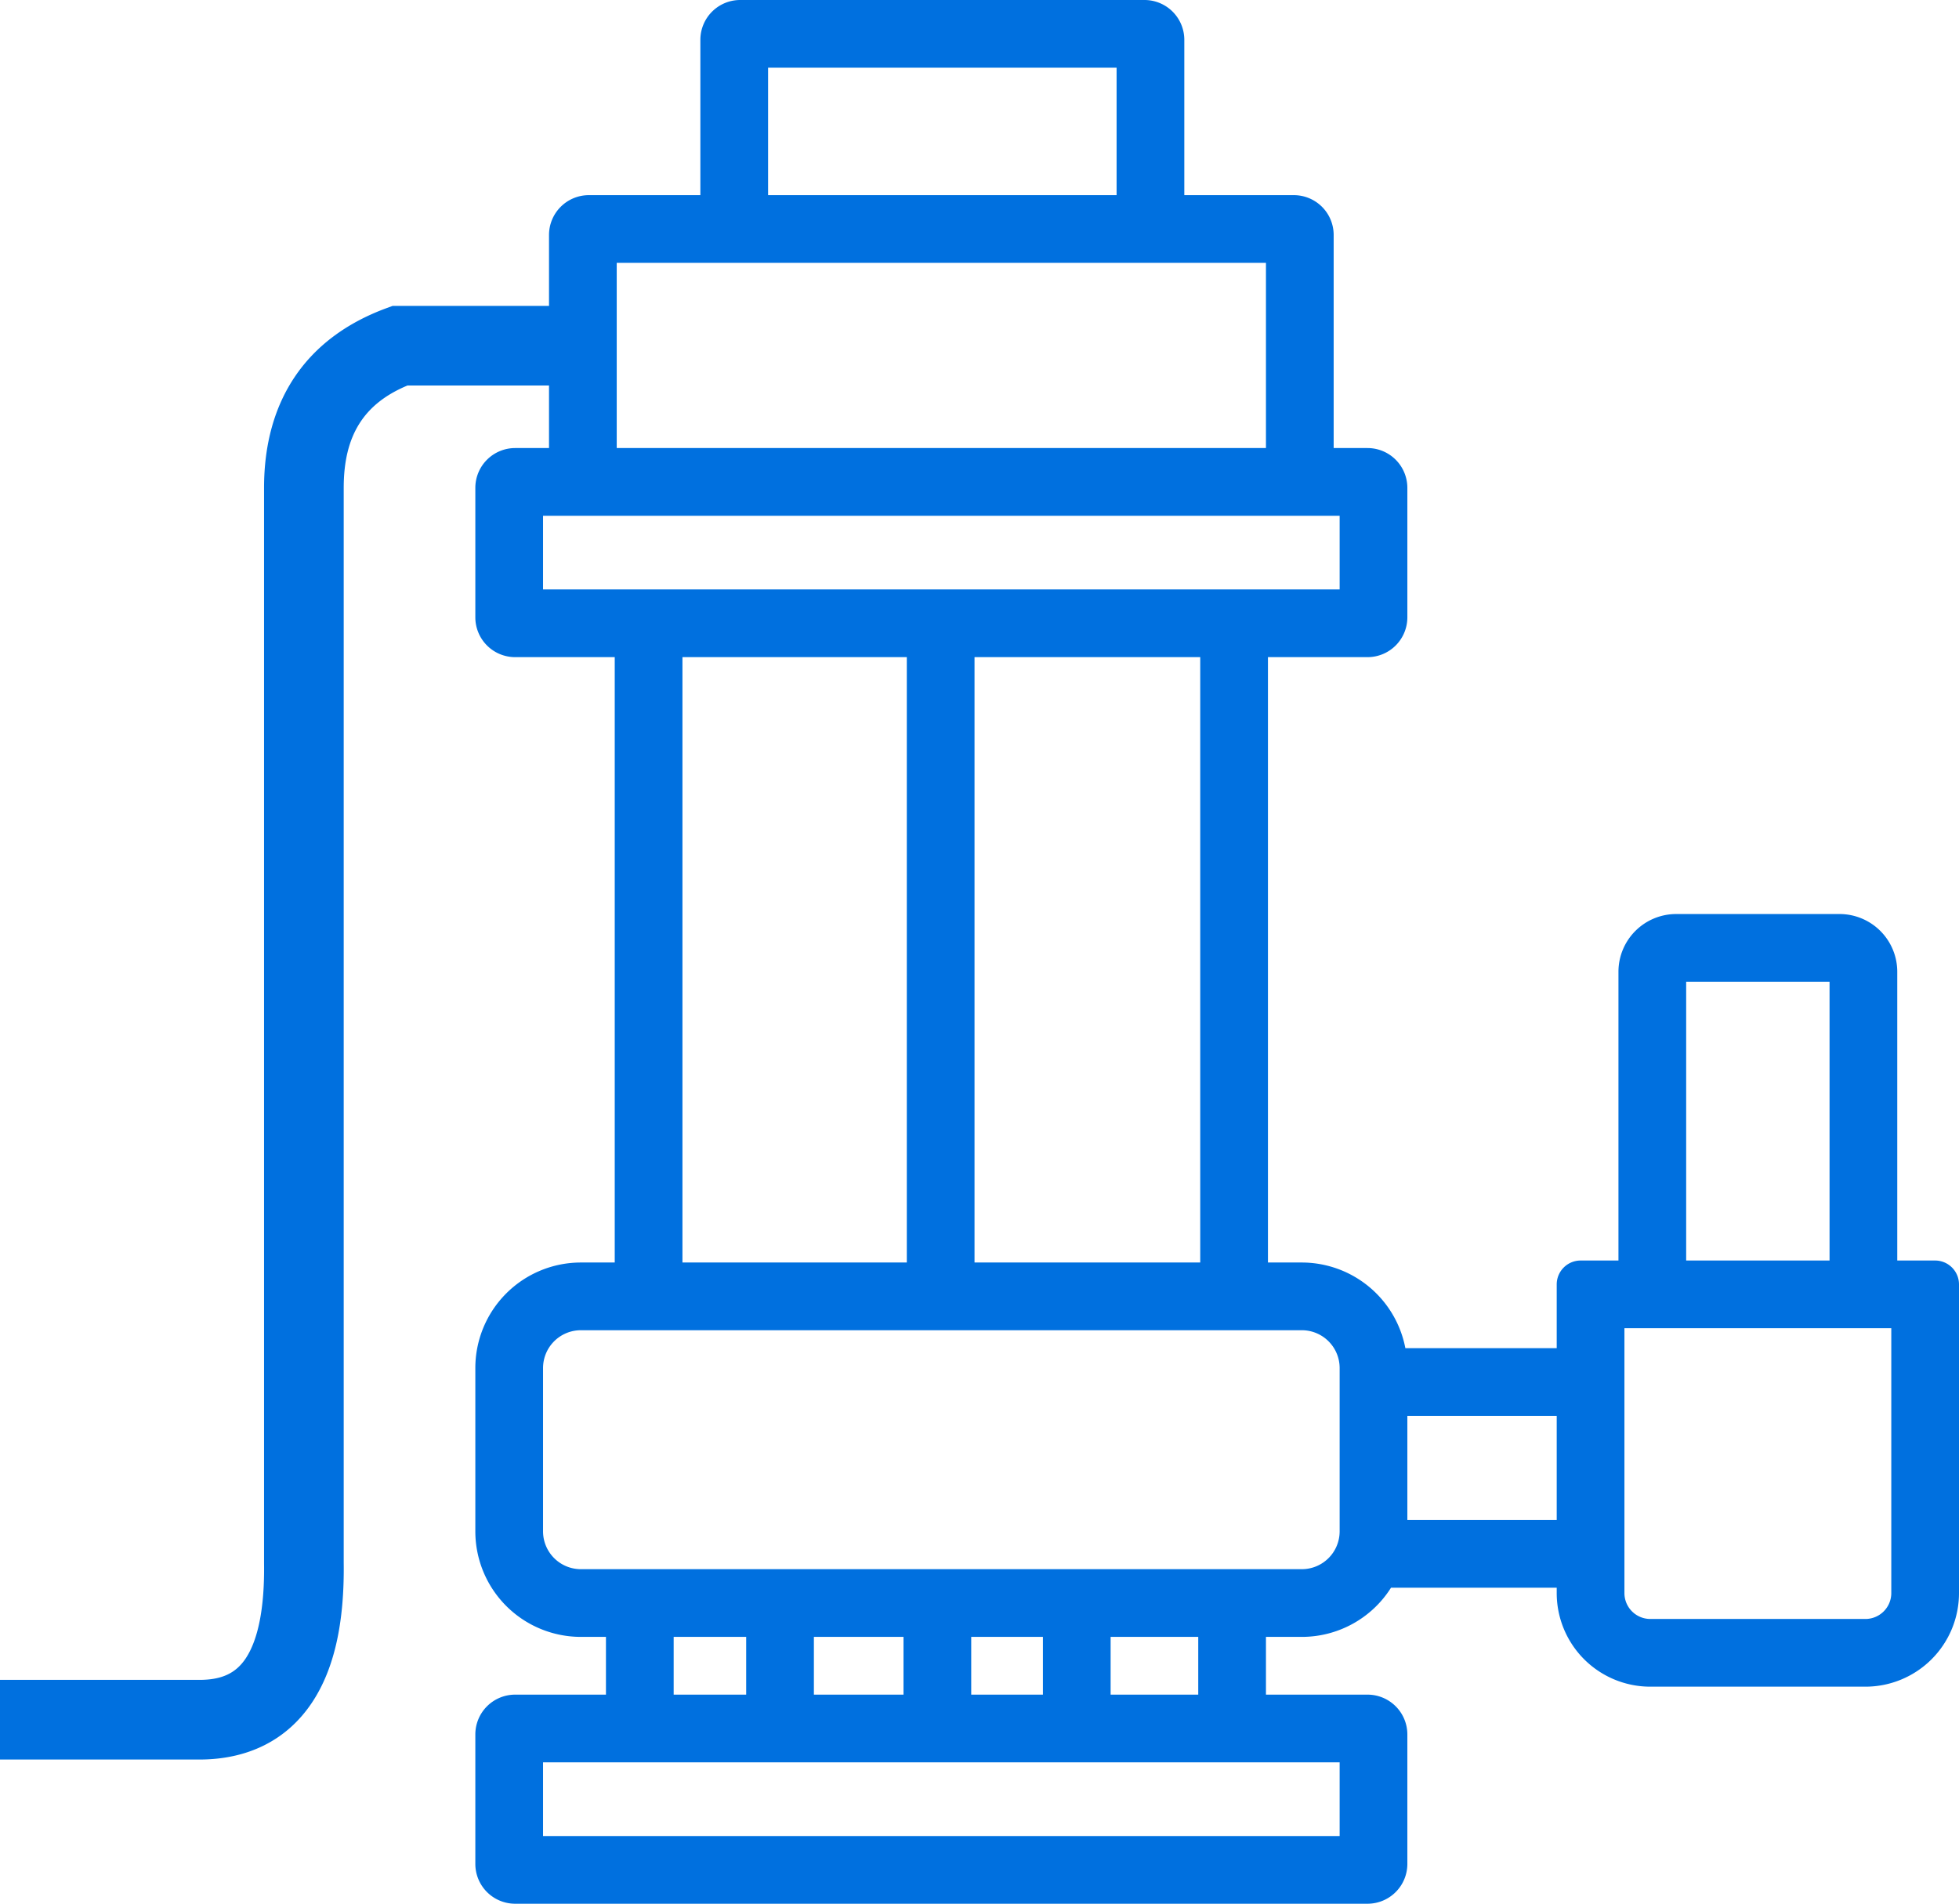
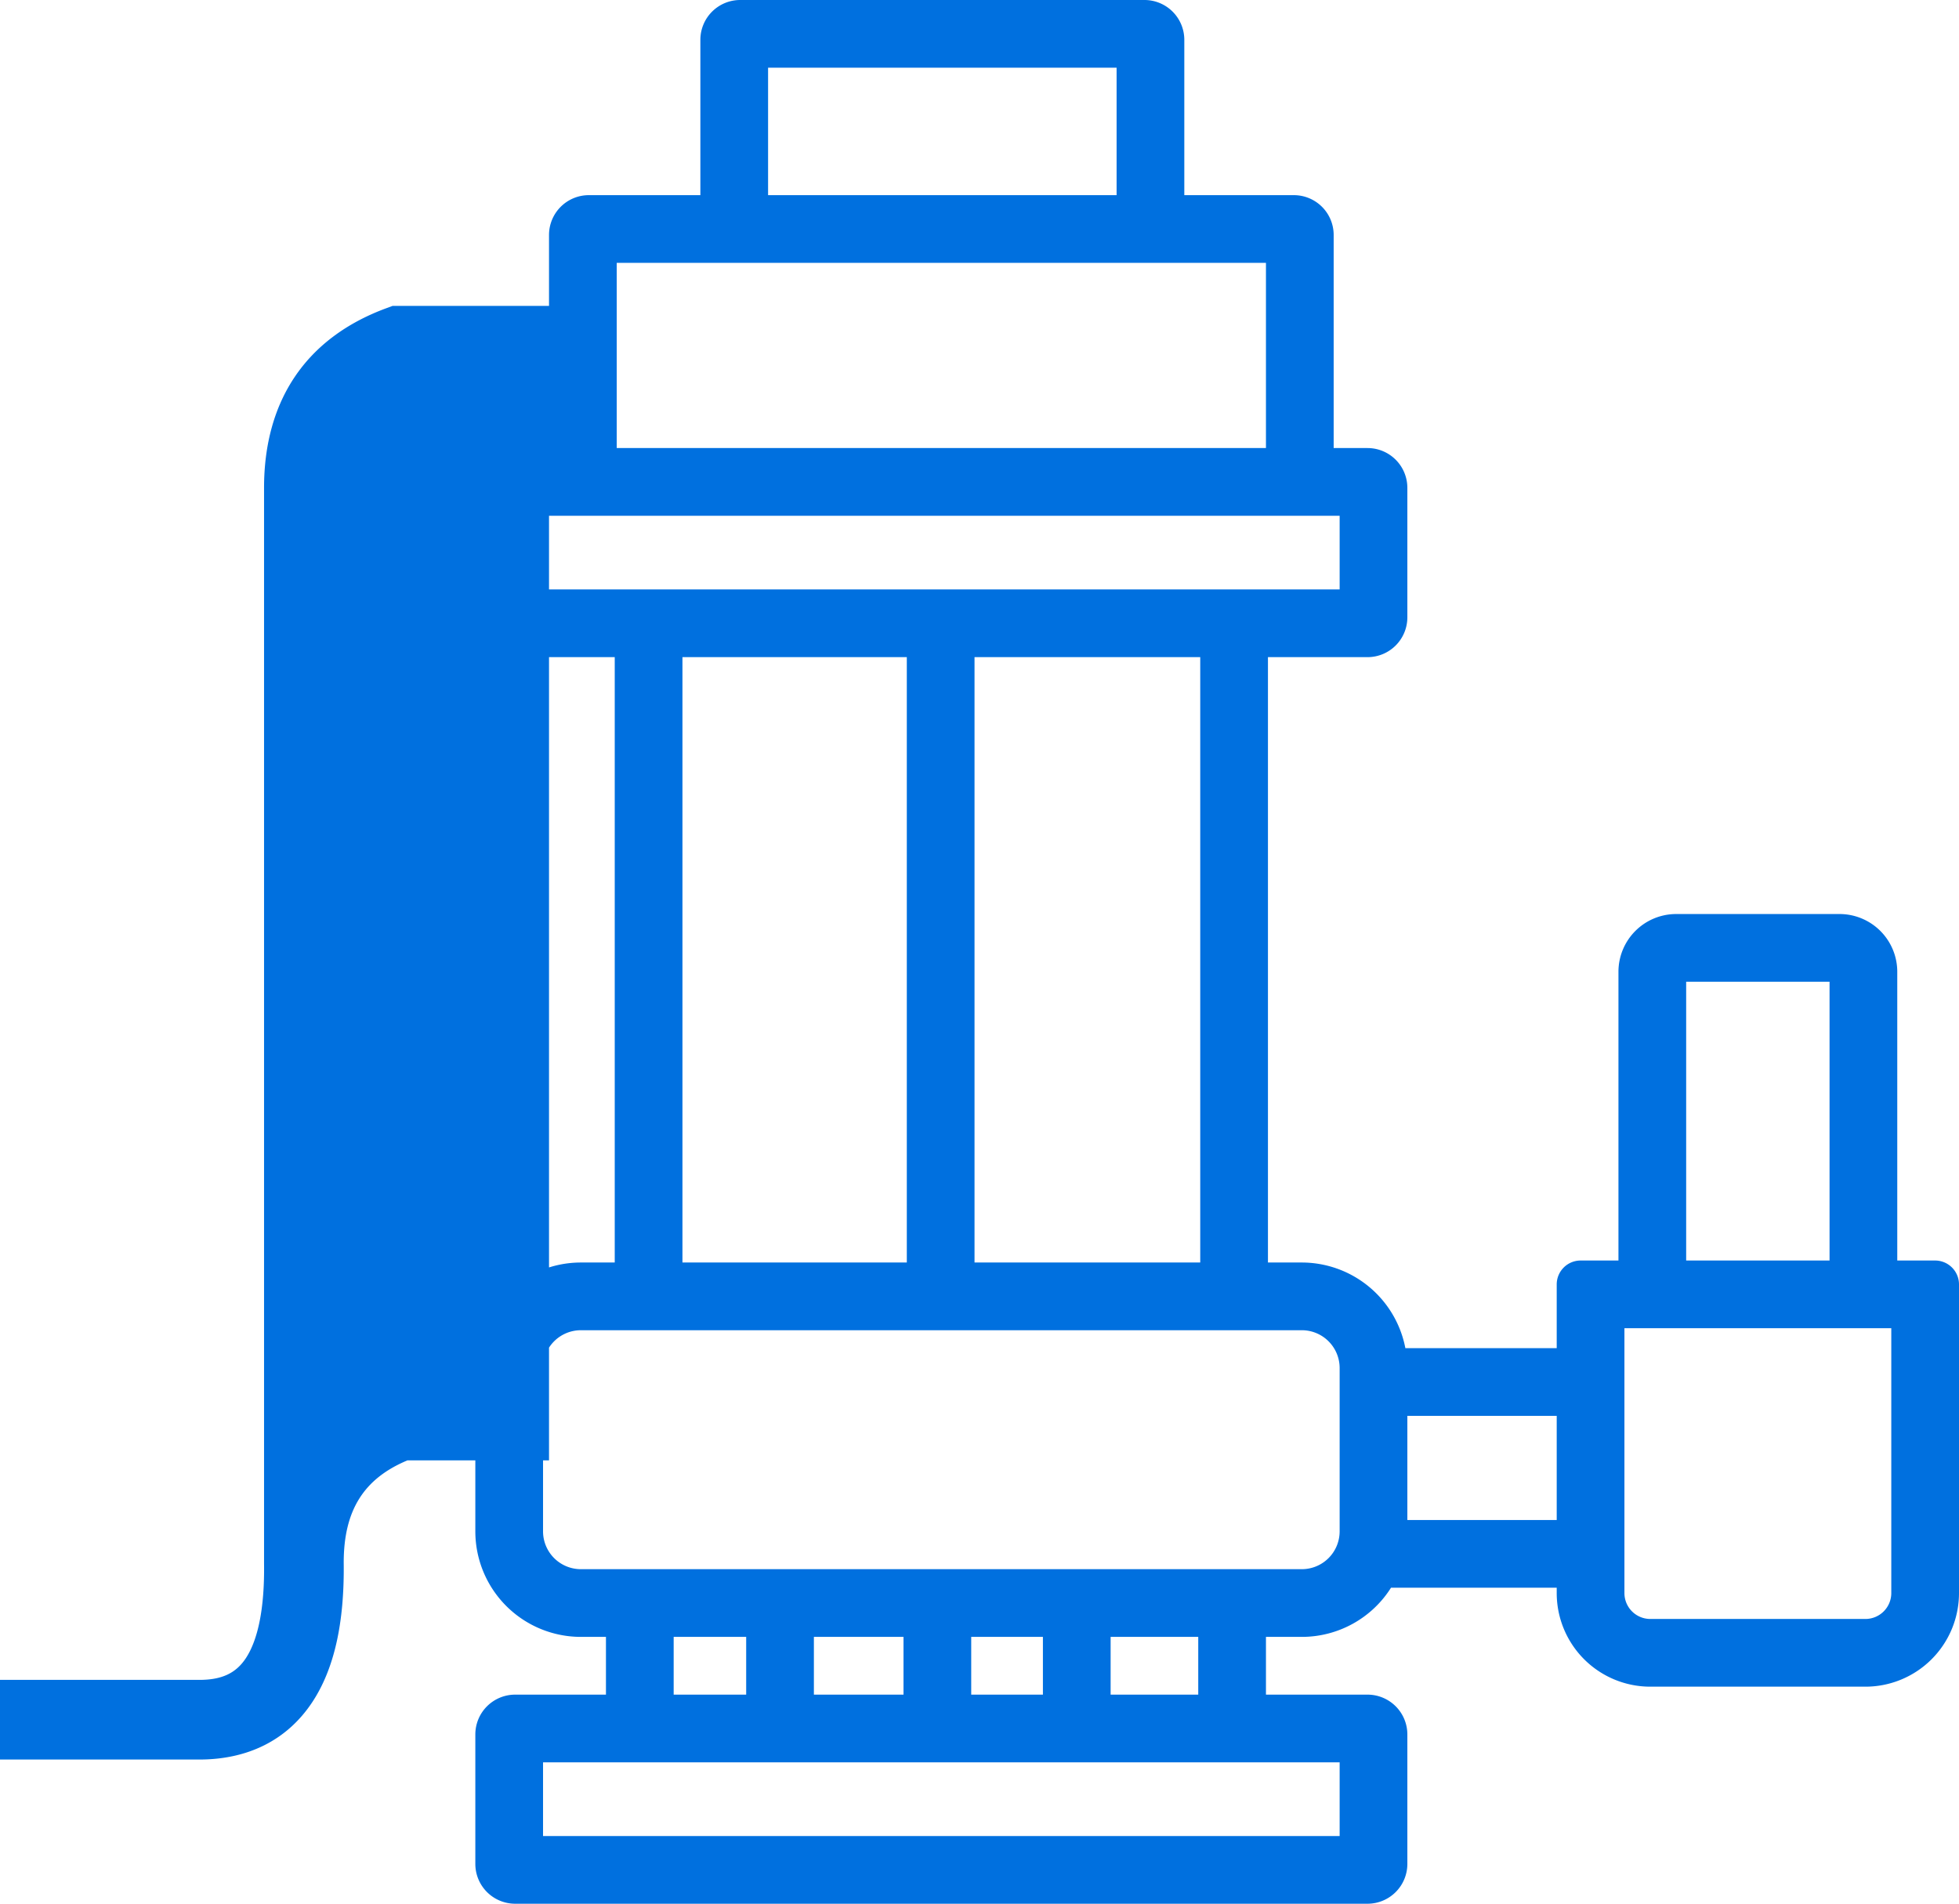
<svg xmlns="http://www.w3.org/2000/svg" id="Layer_1" data-name="Layer 1" viewBox="0 0 983.68 956">
  <title>32</title>
-   <path fill="#0070DF" d="M972,633H953V488a29,29,0,0,0-29-29H842a29,29,0,0,0-29,29V633H794a12,12,0,0,0-12,12v32H706a53,53,0,0,0-52-43H637V330h50a20,20,0,0,0,20-20V245a20,20,0,0,0-20-20H670V118a20,20,0,0,0-20-20H595V20A20,20,0,0,0,575,0H372a20,20,0,0,0-20,20V98H296a20,20,0,0,0-20,20v35.6H197.48l-3.37,1.25c-40.06,14.86-61.2,46.21-61.2,90.15V785.17c.31,22.55-3.08,38.44-9.22,47.65-4.9,7.34-11.87,10.77-23.28,10.77H.32v40H100.41c24.31,0,43.94-9.67,56.55-28.57,11.34-17,16.34-40.41,15.95-70.26V245c0-26.21,10-42.21,32-51.4H276V225H259a20,20,0,0,0-20,20v65a20,20,0,0,0,20,20h50V634H292a53,53,0,0,0-53,53v82a53,53,0,0,0,53,53h12.59v29H259a20,20,0,0,0-20,20v65a20,20,0,0,0,20,20H687a20,20,0,0,0,20-20V871a20,20,0,0,0-20-20H636V822h18a52.94,52.94,0,0,0,44.8-24.7H782V800a47,47,0,0,0,47,47H937a47,47,0,0,0,47-47V645A12,12,0,0,0,972,633ZM847,493h72V633H847ZM603,634H489.66V330H603ZM386,34H561V98H386Zm250,98v93H310V132ZM273,296V259H673v37H273Zm70,34H455.66V634H343Zm-4.41,492H375v29H338.59ZM524,822v29H488V822Zm-70,0v29H409V822ZM673,922H273V885H673Zm-71-71H558V822h44Zm71-82a19,19,0,0,1-19,19H292a19,19,0,0,1-19-19V687a19,19,0,0,1,19-19H654a19,19,0,0,1,19,19Zm34-5.7V711h75v52.3ZM950,800a13,13,0,0,1-13,13H829a13,13,0,0,1-13-13V667H950Z" transform="translate(-0.32)" />
+   <path fill="#0070DF" d="M972,633H953V488a29,29,0,0,0-29-29H842a29,29,0,0,0-29,29V633H794a12,12,0,0,0-12,12v32H706a53,53,0,0,0-52-43H637V330h50a20,20,0,0,0,20-20V245a20,20,0,0,0-20-20H670V118a20,20,0,0,0-20-20H595V20A20,20,0,0,0,575,0H372a20,20,0,0,0-20,20V98H296a20,20,0,0,0-20,20v35.6H197.48l-3.37,1.25c-40.06,14.86-61.2,46.21-61.2,90.15V785.17c.31,22.55-3.08,38.44-9.22,47.65-4.9,7.34-11.87,10.77-23.28,10.77H.32v40H100.41c24.31,0,43.94-9.67,56.55-28.57,11.34-17,16.34-40.41,15.95-70.26c0-26.21,10-42.21,32-51.4H276V225H259a20,20,0,0,0-20,20v65a20,20,0,0,0,20,20h50V634H292a53,53,0,0,0-53,53v82a53,53,0,0,0,53,53h12.59v29H259a20,20,0,0,0-20,20v65a20,20,0,0,0,20,20H687a20,20,0,0,0,20-20V871a20,20,0,0,0-20-20H636V822h18a52.94,52.94,0,0,0,44.8-24.7H782V800a47,47,0,0,0,47,47H937a47,47,0,0,0,47-47V645A12,12,0,0,0,972,633ZM847,493h72V633H847ZM603,634H489.66V330H603ZM386,34H561V98H386Zm250,98v93H310V132ZM273,296V259H673v37H273Zm70,34H455.66V634H343Zm-4.41,492H375v29H338.59ZM524,822v29H488V822Zm-70,0v29H409V822ZM673,922H273V885H673Zm-71-71H558V822h44Zm71-82a19,19,0,0,1-19,19H292a19,19,0,0,1-19-19V687a19,19,0,0,1,19-19H654a19,19,0,0,1,19,19Zm34-5.7V711h75v52.3ZM950,800a13,13,0,0,1-13,13H829a13,13,0,0,1-13-13V667H950Z" transform="translate(-0.32)" />
</svg>